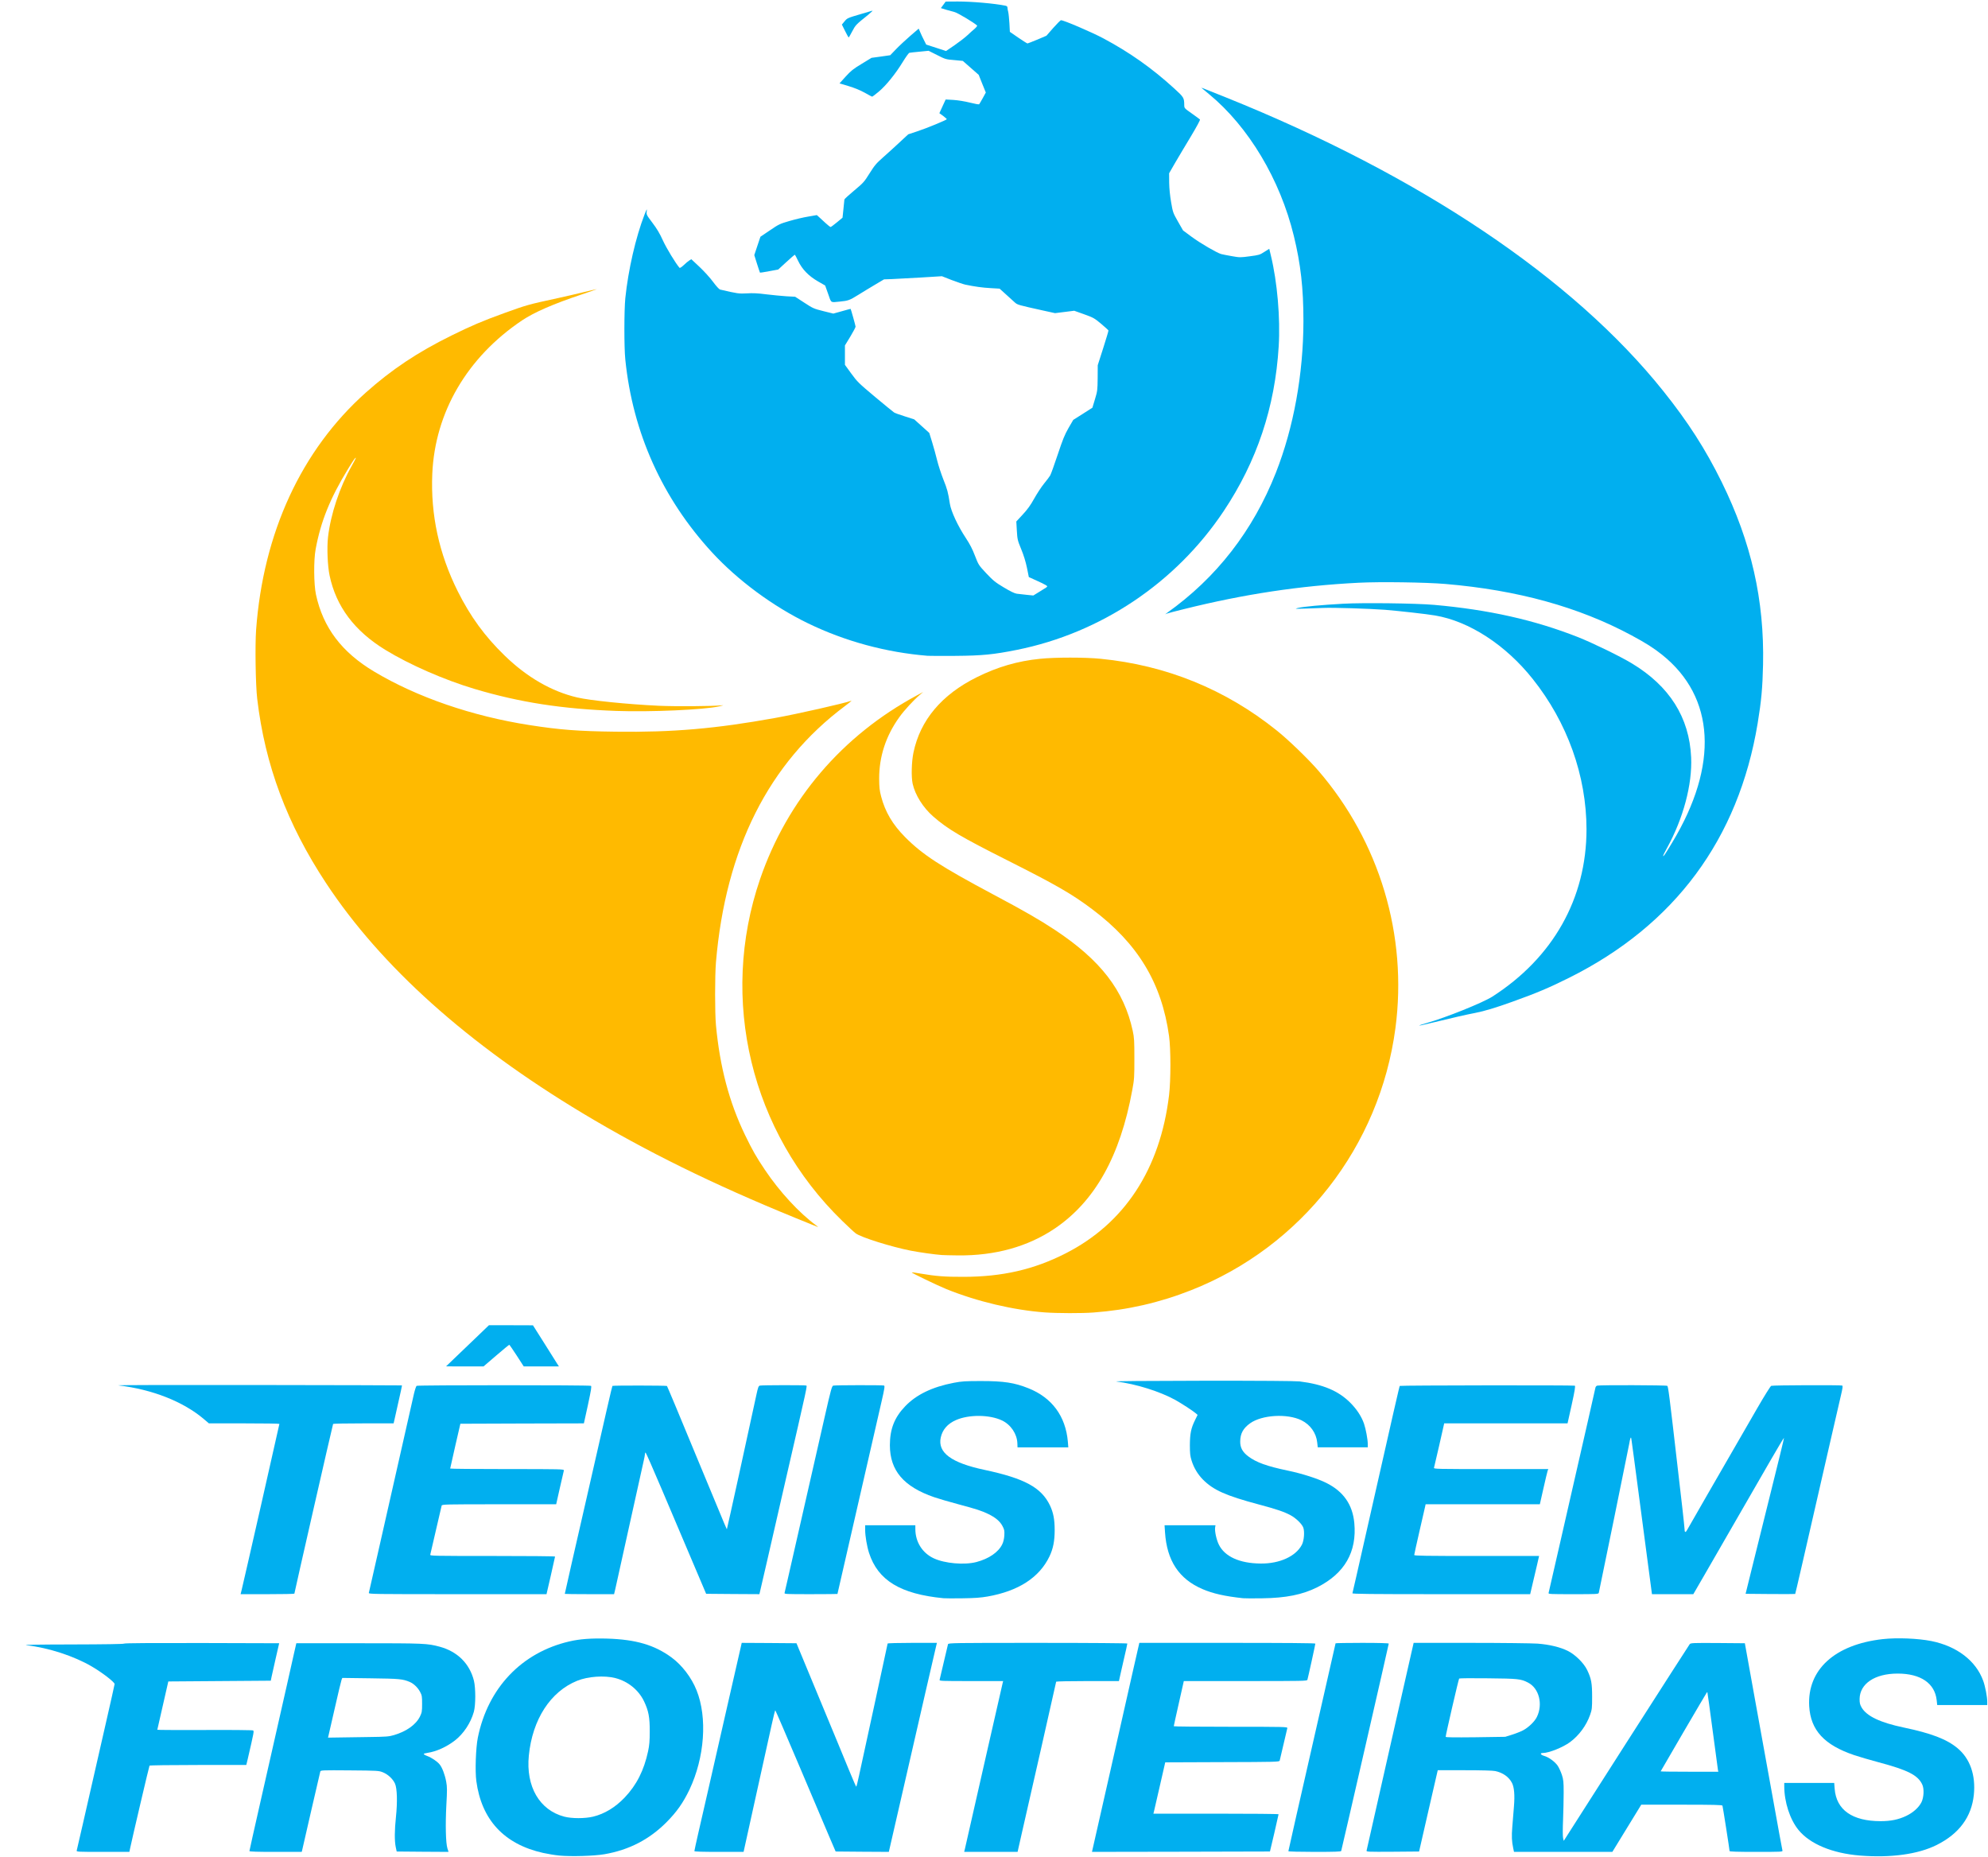
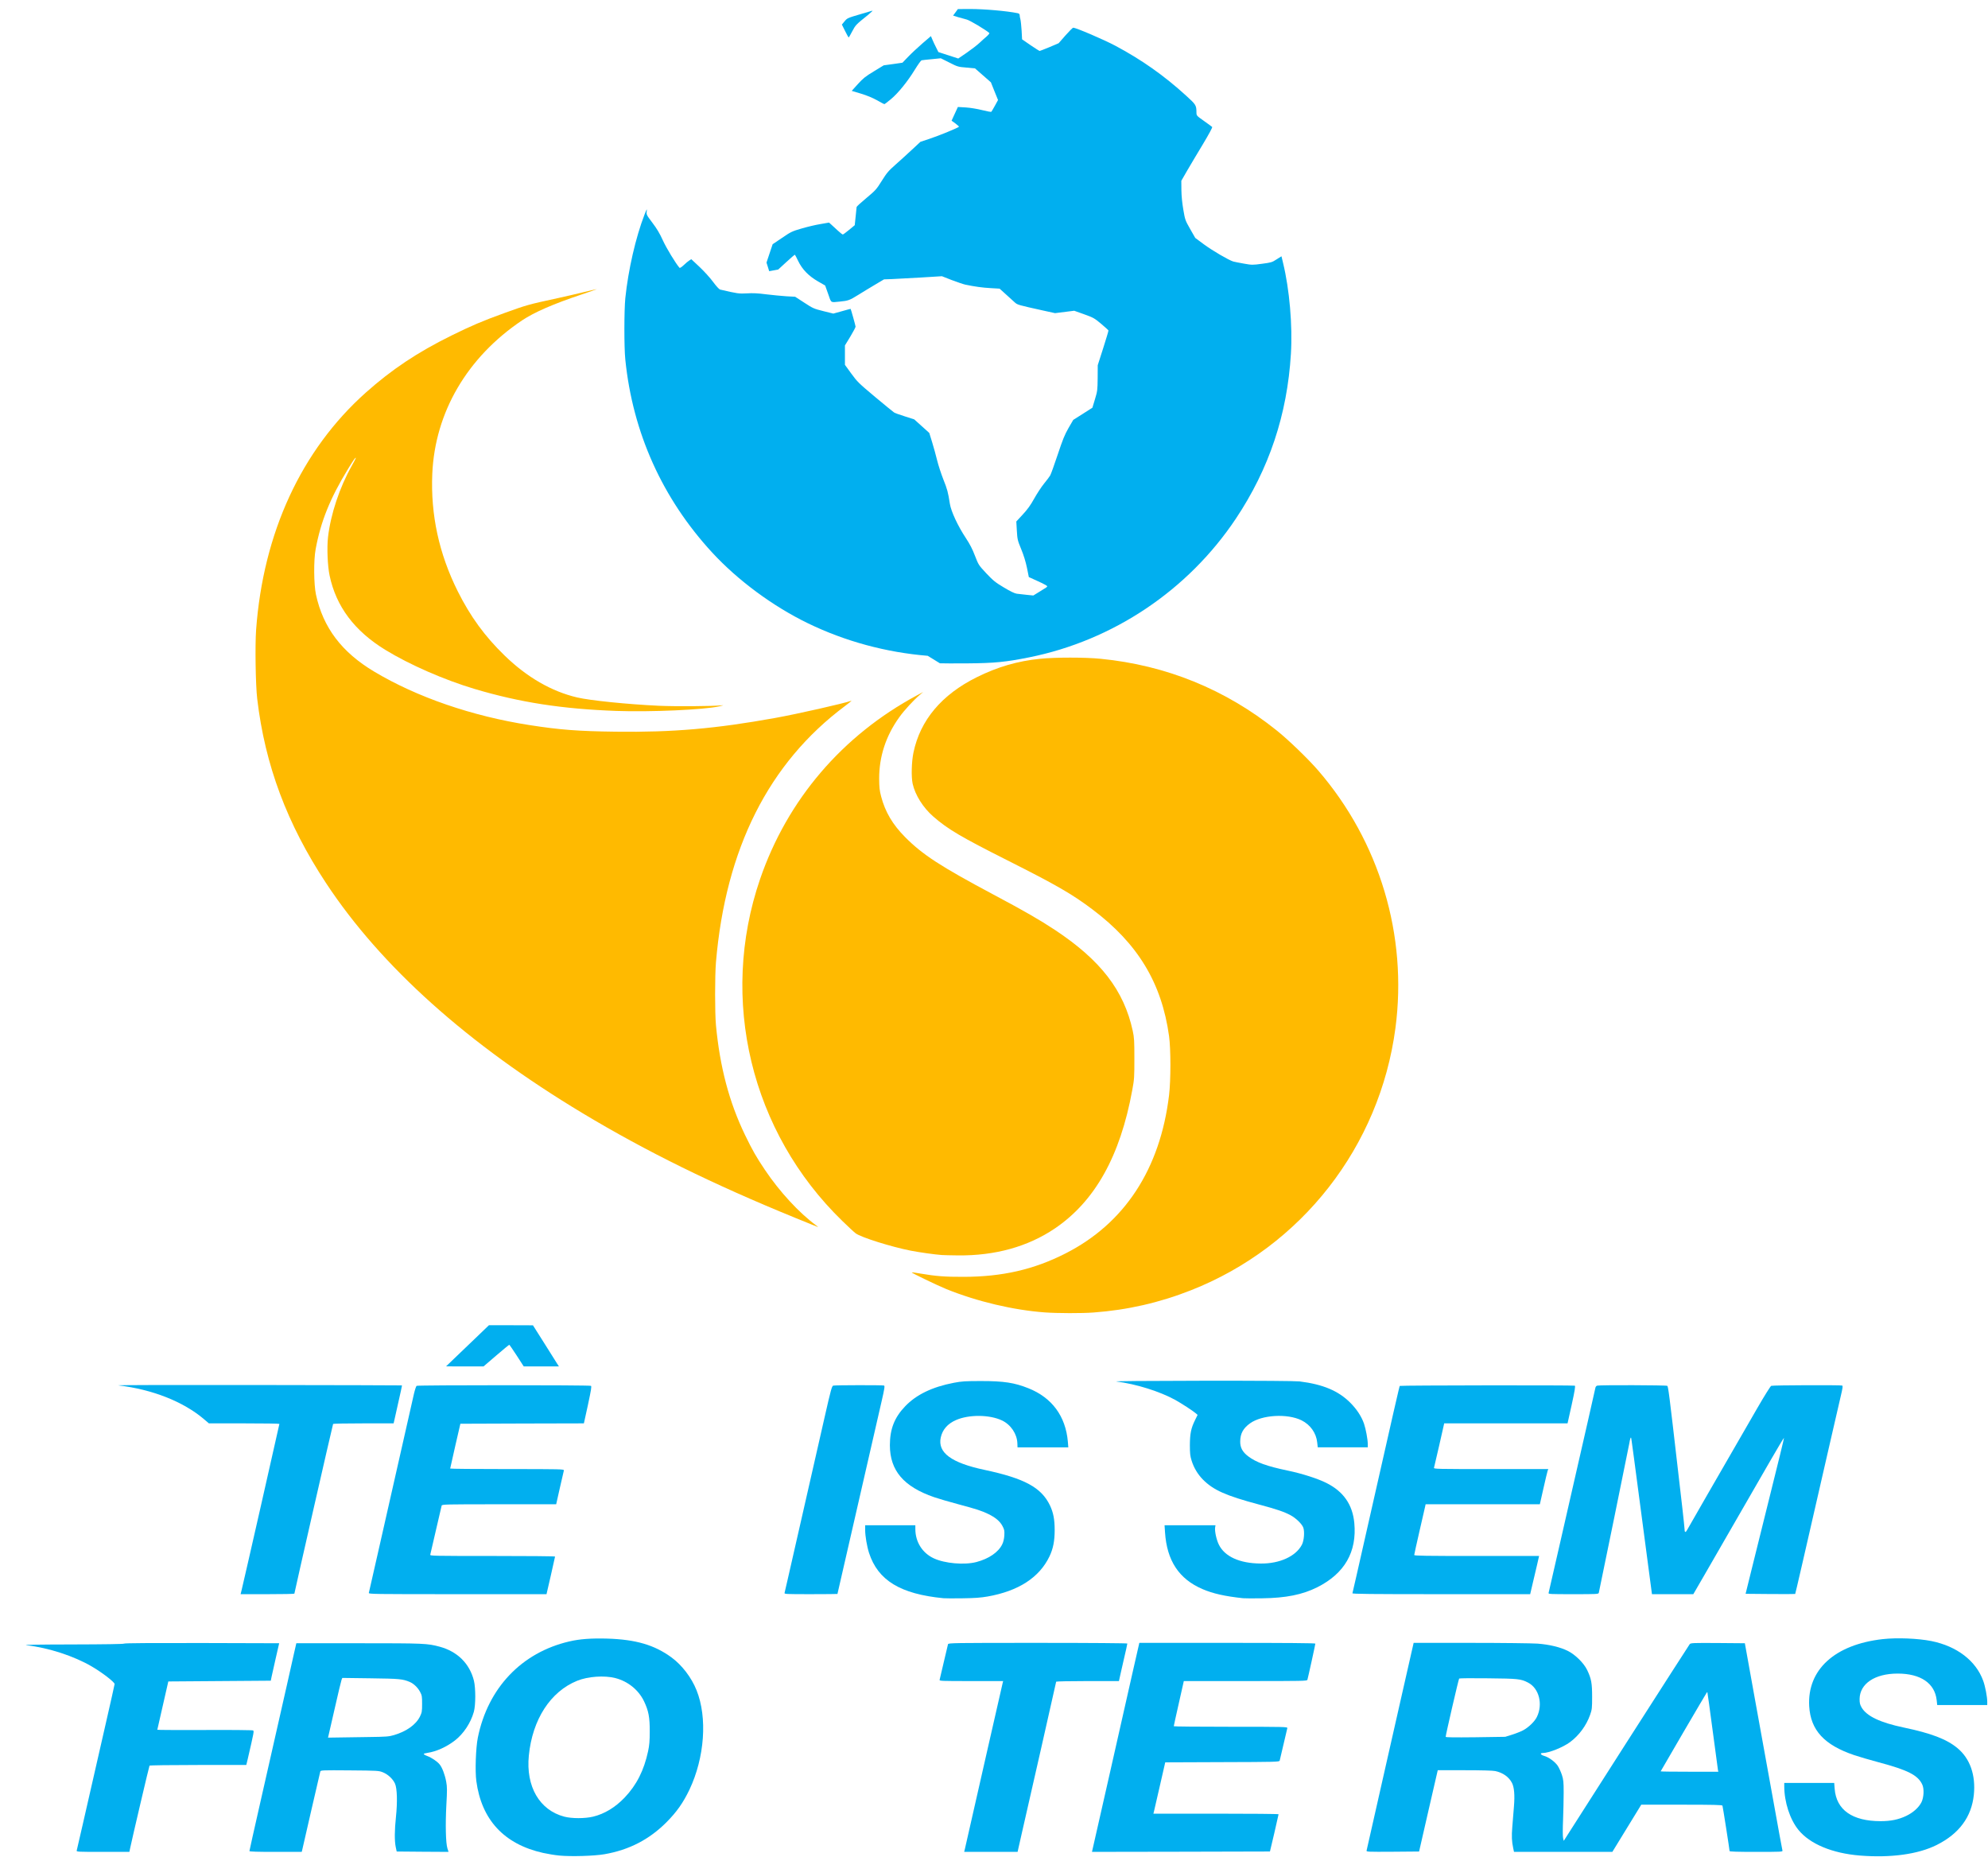
<svg xmlns="http://www.w3.org/2000/svg" version="1.0" width="2654px" height="2479px" viewBox="0 0 2654 2479" preserveAspectRatio="xMidYMid meet">
  <g fill="#01afef">
    <path d="M746.6 2476.9 c-5.5 -0.5 -15.2 -2.1 -21.5 -3.5 -52.1 -11.6 -82.3 -44.2 -89.2 -96 -1.8 -13.4 -0.7 -44.3 2 -57.8 13.4 -66.3 58.4 -113.7 122.1 -128.5 14 -3.3 29.5 -4.4 50.9 -3.8 38 1.2 62.8 8.5 85.4 25 14.1 10.3 26.8 26.9 33.6 43.9 14.7 36.6 10.8 90 -9.5 132.8 -8.5 17.7 -17 29.7 -30.8 43.6 -23 23 -49.8 36.8 -82.5 42.5 -13.6 2.4 -44.9 3.3 -60.5 1.8z m45.1 -51.9 c15.3 -3.7 29.6 -12.3 42.3 -25.6 15.8 -16.6 25.7 -36.1 31.2 -61.7 1.7 -7.9 2.2 -13.7 2.2 -26.2 0.1 -19.1 -1.5 -27.7 -7.6 -40.5 -7.3 -15.2 -21.5 -26.7 -38.3 -31 -14.8 -3.8 -36.6 -2.2 -51 3.6 -35.7 14.5 -59.7 51.6 -64.5 99.8 -4.1 41.4 14.2 72.9 47.4 81.6 10 2.6 27.4 2.6 38.3 0z" />
    <path d="M2483 2476.9 c-36.9 -3 -66.8 -15.4 -82.1 -34.3 -11.4 -14 -18.9 -37.3 -18.9 -58.3 l0 -4.3 33.4 0 33.3 0 0.6 7.8 c2.2 28.2 23.5 43.2 61.4 43.2 13.4 0 23.8 -2.1 34.1 -7 9.2 -4.4 16.6 -11 20.3 -18.1 3.3 -6.6 3.9 -18.3 1 -24.1 -5.9 -12.3 -19.2 -19 -58.1 -29.4 -11.3 -3 -25.9 -7.3 -32.5 -9.5 -40.2 -13.6 -58.3 -33.3 -60.2 -65.4 -2.7 -48.7 34.1 -82.3 98.2 -89.5 19.1 -2.1 46.9 -1 65 2.6 34.1 6.9 59.4 26.3 69.1 53 2.7 7.3 5.4 21.4 5.4 28 l0 4.4 -33.4 0 -33.4 0 -0.7 -6.5 c-2.5 -22.6 -21.4 -35.5 -52.1 -35.5 -30.5 0 -50.6 13.5 -50.8 34 0 5.5 0.5 7.4 2.7 11.3 6.8 11.6 24.8 20.1 56.2 26.7 36.7 7.7 57.2 15.5 71.6 27.4 16.9 13.9 24.7 36.1 22 62.5 -3.1 29.5 -19.6 51.9 -49.6 66.9 -24.8 12.4 -61.2 17.4 -102.5 14.1z" />
    <path d="M102.4 2470.3 c0.3 -1 4.2 -17.8 8.6 -37.3 11 -48 16.8 -73.5 30.4 -133.2 6.4 -27.9 11.6 -51.2 11.6 -51.8 0 -2.6 -16.3 -15.2 -30.5 -23.5 -23.7 -13.9 -57.7 -25 -87 -28.3 -5.4 -0.7 13.9 -1 60.5 -1.1 44.5 -0.1 69 -0.5 69.6 -1.1 0.7 -0.7 36 -0.9 104.1 -0.8 l103 0.3 -4.7 20.5 c-2.6 11.3 -5.1 22.5 -5.6 25 l-0.9 4.5 -68.4 0.5 -68.4 0.5 -7.3 32 c-4.1 17.6 -7.4 32.2 -7.4 32.5 0 0.3 28.5 0.4 63.2 0.3 34.8 -0.2 63.9 0.1 64.7 0.6 1.4 0.9 1 2.7 -7 37.4 l-2.1 8.7 -64.3 0 c-37.8 0 -64.6 0.4 -64.9 0.9 -0.6 0.9 -23.3 97.9 -25.8 109.9 l-1.1 5.2 -35.4 0 c-33.3 0 -35.4 -0.1 -34.9 -1.7z" />
    <path d="M333 2470.9 c0 -0.6 5.9 -27 13.1 -58.7 21.9 -96.9 30.7 -135.5 37.1 -163.7 3.3 -14.8 7.5 -33.3 9.2 -41 l3.2 -14 83.5 0 c87.6 0 91.3 0.2 107.8 4.6 23.8 6.4 40.1 22.6 45.8 45.4 2.4 10 2.4 32.6 -0.1 41.5 -4.1 14.8 -13.8 29.4 -25.3 38.3 -11.3 8.7 -24.9 14.8 -36.5 16.5 -2.9 0.4 -5.2 1.1 -5.1 1.6 0.1 0.5 2.3 1.8 4.9 2.7 5.9 2.3 13.1 7.2 16.3 11.1 3.5 4.3 7.1 13.9 8.8 23.2 1.3 6.9 1.3 11.4 0.2 31.1 -1.4 26.5 -0.8 50.7 1.4 57.8 l1.5 4.7 -34.6 -0.2 -34.6 -0.3 -1.3 -6 c-1.7 -8.3 -1.6 -22.5 0.3 -40.1 2.1 -20.1 1.6 -38.2 -1.3 -44.6 -2.9 -6.3 -9.3 -12.2 -16.1 -15 -5.5 -2.2 -6.9 -2.3 -44.4 -2.6 -36.6 -0.3 -38.7 -0.2 -39.2 1.5 -0.3 1 -5.7 24.5 -12.1 52.2 -6.4 27.8 -11.8 51.5 -12.1 52.8 l-0.6 2.3 -34.9 0 c-24.3 0 -34.9 -0.3 -34.9 -1.1z m158.5 -152.2 c24.4 -0.3 27.7 -0.6 34.5 -2.6 16.8 -5 29.4 -14 34.7 -24.9 2.5 -5.2 2.8 -6.7 2.8 -16.7 0 -10 -0.2 -11.5 -2.7 -16.1 -3 -5.7 -8.4 -10.9 -13.7 -13.2 -9.5 -4 -13.7 -4.4 -52.3 -4.9 l-37.8 -0.5 -1 2.4 c-0.5 1.2 -4.6 18.1 -8.9 37.3 -4.4 19.3 -8.2 36.1 -8.6 37.5 l-0.6 2.5 13.3 -0.2 c7.3 -0.2 25.5 -0.4 40.3 -0.6z" />
-     <path d="M927 2471 c0 -0.6 2.4 -11.7 5.4 -24.8 3 -13 8.9 -38.5 13 -56.7 4.1 -18.1 15.2 -66.7 24.6 -108 9.4 -41.2 17.8 -78 18.7 -81.8 l1.5 -6.7 36.6 0.2 36.5 0.3 31.1 75 c17.1 41.3 35 84.3 39.6 95.7 4.7 11.4 8.8 20.8 9.1 20.8 0.3 0 2 -6.6 3.7 -14.7 1.7 -8.2 11 -51 20.7 -95.2 9.6 -44.2 17.5 -80.8 17.5 -81.2 0 -0.5 14.8 -0.9 32.9 -0.9 l32.9 0 -1.4 5.8 c-0.8 3.1 -7 30 -13.8 59.7 -6.8 29.7 -20.6 89.9 -30.7 133.8 l-18.3 79.7 -35.5 -0.2 -35.5 -0.3 -8.6 -20 c-4.7 -11 -22.7 -53.4 -40 -94.3 -17.3 -40.8 -31.7 -74.2 -32 -74.2 -0.3 0 -2.5 8.7 -4.8 19.3 -2.3 10.5 -11.7 53.1 -20.9 94.5 l-16.6 75.2 -32.9 0 c-21.5 0 -32.8 -0.3 -32.8 -1z" />
    <path d="M1288.1 2468.3 c12.8 -56.8 50.1 -220.1 50.5 -221.9 l0.6 -2.4 -42.7 0 c-40.1 0 -42.6 -0.1 -42.1 -1.7 0.3 -1 2.8 -11.7 5.6 -23.8 2.8 -12.1 5.3 -22.8 5.6 -23.7 0.5 -1.7 7.1 -1.8 120 -1.8 72.1 0 119.4 0.4 119.4 0.9 0 0.8 -2.2 10.6 -5 22.6 -0.5 2.2 -2.1 9.3 -3.6 15.8 l-2.6 11.7 -41.9 0 c-23 0 -41.9 0.4 -41.9 0.8 0 0.4 -9 40.3 -20 88.7 -11 48.4 -22.6 99.4 -25.8 113.3 l-5.7 25.2 -35.6 0 -35.7 0 0.9 -3.7z" />
    <path d="M1458.3 2469.8 c0.3 -1.3 10.7 -47.1 23.1 -101.8 12.4 -54.7 26.1 -115.5 30.5 -135 4.5 -19.5 8.3 -36.5 8.6 -37.7 l0.5 -2.3 117.5 0 c78 0 117.5 0.3 117.5 1 0 1.1 -9.7 45.4 -10.6 48.3 -0.5 1.6 -5.3 1.7 -82.8 1.7 l-82.2 0 -6.7 29.8 c-3.7 16.3 -6.7 30 -6.7 30.5 0 0.4 34.2 0.7 76.1 0.7 71.9 0 76 0.1 75.5 1.8 -0.3 0.9 -2.6 10.7 -5.1 21.7 -2.5 11 -4.8 20.8 -5.1 21.7 -0.5 1.7 -5.3 1.8 -76.7 2 l-76.1 0.3 -7.2 31.5 c-4 17.3 -7.6 32.7 -7.9 34.3 l-0.7 2.7 83.6 0 c46 0 83.6 0.3 83.5 0.8 0 0.4 -2.6 11.7 -5.7 25.2 l-5.8 24.5 -118.8 0.3 -118.8 0.2 0.5 -2.2z" />
-     <path d="M1720 2471.1 c0 -0.8 12.3 -54.9 47.5 -209.3 8.5 -37.2 15.5 -67.9 15.5 -68.2 0 -0.3 16 -0.6 35.5 -0.6 22.9 0 35.5 0.4 35.5 1 0 1.2 -62.8 274.9 -63.5 276.8 -0.3 0.9 -8.4 1.2 -35.5 1.2 -19.2 0 -35 -0.4 -35 -0.9z" />
    <path d="M1824.4 2470.3 c0.3 -1 3.9 -17.1 8.1 -35.8 4.2 -18.7 11.6 -51.5 16.5 -73 4.9 -21.4 15.2 -67.1 23 -101.5 7.8 -34.4 14.4 -63.5 14.7 -64.7 l0.5 -2.3 76.2 0 c41.8 0 82 0.5 89.2 1 15.9 1.2 30.3 4.7 40.4 9.7 9.9 4.9 21.3 16.1 25.8 25.4 5.6 11.6 6.7 17.5 6.7 35.9 0 15.3 -0.2 17 -2.7 24.1 -5 14.3 -14.9 27.6 -26.8 36.4 -9.5 7 -28.3 14.5 -36.2 14.5 -4.4 0 -3.3 2.4 1.7 3.9 6.3 1.8 14.4 7.8 18.1 13.2 1.7 2.6 4.1 7.9 5.5 12 2.1 6.6 2.4 9.1 2.4 23.9 0 9.1 -0.4 25.5 -0.8 36.5 -0.5 11.2 -0.5 21.7 0 23.9 l0.9 3.9 83.3 -130.4 c45.9 -71.7 84.1 -131.2 84.9 -132.2 1.4 -1.6 4.2 -1.7 37.5 -1.5 l36.1 0.3 12.7 70.5 c7 38.8 18.2 100.7 24.9 137.5 6.6 36.9 12.3 67.8 12.6 68.8 0.5 1.6 -1.6 1.7 -35 1.7 -25.1 0 -35.6 -0.3 -35.6 -1.1 0 -1.8 -9 -59.3 -9.5 -60.6 -0.3 -1 -12.1 -1.3 -54.4 -1.3 l-54 0 -19.3 31.5 -19.3 31.5 -65.7 0 -65.6 0 -1 -4.7 c-2 -9.4 -2.3 -16 -1.3 -28.3 0.5 -6.9 1.5 -19.1 2.2 -27.3 1.3 -15.7 0.4 -25.8 -2.6 -31.8 -4.2 -8 -12.1 -13.6 -22.3 -15.8 -3.4 -0.7 -18.4 -1.1 -41.1 -1.1 l-35.7 0 -12.5 54.3 -12.4 54.2 -35.3 0.3 c-33.4 0.2 -35.3 0.1 -34.8 -1.5z m469.1 -107.5 c-0.2 -1.3 -3.4 -25 -7.1 -52.8 -3.7 -27.8 -6.8 -50.7 -7 -50.9 -0.2 -0.2 -0.5 -0.2 -0.7 0 -1.1 1.3 -61.7 105 -61.7 105.4 0 0.3 17.3 0.5 38.5 0.5 l38.5 0 -0.5 -2.2z m-275 -47.2 c4.9 -1.5 11.6 -4.2 14.9 -5.9 7.3 -3.9 15.5 -11.8 18.4 -17.9 8.3 -17.1 2.8 -38.3 -11.9 -45.8 -9.4 -4.9 -13.2 -5.3 -53.2 -5.7 -20.9 -0.3 -38.3 -0.1 -38.7 0.3 -0.8 0.8 -18 75.3 -18 77.8 0 0.8 10.9 0.9 39.7 0.6 l39.8 -0.6 9 -2.8z" />
    <path d="M1259.5 2133.4 c-57.5 -5.6 -87.4 -23.8 -99.3 -60.4 -2.8 -8.6 -5.2 -22.7 -5.2 -30.6 l0 -6.4 33.5 0 33.5 0 0 5 c0 17.2 9.3 32 24.5 39.1 14.7 6.9 40.9 9.2 57 5 16.7 -4.4 29.4 -13.1 34.5 -23.7 1.5 -3 2.5 -7.2 2.8 -11.8 0.3 -6.4 0.1 -7.7 -2.5 -12.6 -3.3 -6.3 -9.5 -11.5 -19.1 -16.1 -9 -4.3 -15 -6.3 -39.7 -12.9 -12.1 -3.2 -26.7 -7.5 -32.5 -9.5 -40.6 -14 -58.9 -35.5 -59 -69.2 0 -21.6 6 -37.1 20.4 -52.1 14.9 -15.6 36.3 -25.9 65.1 -31.4 10.5 -2 15.2 -2.3 36.5 -2.3 30.3 0 44.3 2.2 62.9 9.6 31.4 12.5 49.7 37.2 52.7 71.2 l0.6 7.7 -33.9 0 -33.9 0 -0.2 -5.5 c-0.5 -12.6 -8.8 -24.8 -20.5 -30.4 -16.6 -7.9 -44.3 -8.1 -61.5 -0.5 -11.2 4.9 -18 12.8 -20.3 23.3 -4.3 20.2 14.1 33.8 58.6 43.2 53.4 11.4 75.7 23.5 87.2 47.4 4.5 9.5 6.3 18.7 6.3 32.8 0 14.7 -2 24.8 -6.9 35.2 -13.5 28.2 -41.3 46.3 -82.6 53.6 -9.2 1.6 -17.1 2.2 -33.5 2.4 -11.8 0.2 -23.3 0.1 -25.5 -0.1z" />
    <path d="M1659.5 2133.4 c-24.3 -2.6 -40.3 -6.2 -54.2 -12.2 -31.4 -13.5 -47.5 -37.9 -50 -75.8 l-0.6 -9.4 34 0 34 0 -0.5 3 c-0.7 4.9 1.7 16.1 4.9 22.7 7.8 16.1 27.8 25.2 55.9 25.4 25.4 0.3 47.1 -9.7 55.1 -25.2 2.8 -5.5 3.7 -16.9 1.9 -22.5 -1.7 -5 -9.9 -13 -17.5 -17 -8.6 -4.5 -18.2 -7.8 -41.5 -14 -44.8 -12 -61.1 -19.3 -75.2 -33.5 -6.9 -7.1 -12 -15.6 -15 -25.2 -1.9 -6 -2.3 -9.4 -2.3 -20.7 0.1 -15.4 1.5 -22.4 6.9 -33.4 l3.4 -6.9 -2.1 -1.9 c-4.3 -3.7 -19.8 -13.7 -27.9 -18.2 -20.9 -11.4 -52 -21.1 -78.4 -24.5 -4.3 -0.5 38.9 -0.9 114.6 -1 79.6 -0.1 124.5 0.3 130 0.9 31.2 3.9 51.7 12.5 67.6 28.4 8.7 8.7 15.1 18.5 18.4 28.1 2.4 7.1 5 21 5 27.1 l0 4.4 -33.4 0 -33.4 0 -0.7 -6.4 c-1.3 -12.8 -9.2 -23.8 -21 -29.7 -19 -9.3 -52.8 -7.3 -68.6 4 -9.2 6.6 -13.1 13.6 -13.2 24.2 -0.1 8.2 3 14.1 10.7 19.9 10.7 8.1 24.9 13.2 52.6 19 19.3 4 40.1 10.7 51.7 16.5 22.8 11.4 34.9 28.8 37.3 53.2 3.7 38.9 -12.9 67.7 -49.5 86.1 -19.8 9.9 -41.8 14.3 -73.5 14.7 -11.8 0.2 -23.3 0.1 -25.5 -0.1z" />
    <path d="M322.5 2122.8 c1.8 -6.8 50.5 -221.2 50.5 -222.1 0 -0.4 -21.2 -0.7 -47 -0.7 l-47.1 0 -6.6 -5.6 c-27.6 -23.5 -69.1 -39.8 -114.3 -45.1 -3.6 -0.5 80.1 -0.7 185.9 -0.5 105.9 0.1 192.6 0.4 192.7 0.5 0.2 0.2 -1.3 7.4 -8.8 40.5 l-2.3 10.2 -40.2 0 c-22.1 0 -40.4 0.3 -40.6 0.8 -0.5 0.7 -51.7 225.2 -51.7 226.5 0 0.4 -16.2 0.7 -35.9 0.7 l-35.9 0 1.3 -5.2z" />
    <path d="M492.4 2126.3 c0.3 -1 6.8 -29.7 14.5 -63.8 12.4 -54.8 39.1 -172.9 45.6 -201.4 1.3 -5.7 3 -10.8 3.7 -11.2 1.7 -1.1 230.9 -1.1 232.7 0 1.1 0.7 0.3 5.3 -4 25.5 l-5.4 24.6 -82.4 0.2 -82.5 0.3 -6.8 29.5 c-3.7 16.2 -6.7 29.8 -6.8 30.3 0 0.4 34.3 0.7 76.1 0.7 72 0 76.1 0.1 75.7 1.8 -0.3 0.9 -2.7 11.5 -5.4 23.4 l-4.9 21.8 -76.2 0 c-71.7 0 -76.2 0.1 -76.7 1.8 -0.3 0.9 -3.7 15.7 -7.6 32.7 -3.9 17.1 -7.3 31.8 -7.6 32.8 -0.5 1.6 3.9 1.7 83 1.7 46 0 83.6 0.3 83.6 0.8 0 0.4 -2.6 11.8 -5.7 25.5 l-5.7 24.7 -118.9 0 c-112.7 0 -118.8 -0.1 -118.3 -1.7z" />
-     <path d="M754 2127.6 c0 -0.3 4.2 -19.1 9.4 -41.8 5.2 -22.7 13.5 -59.1 18.5 -80.8 28.2 -123.9 35.2 -154.5 35.7 -155 0.8 -0.7 72.1 -0.6 72.8 0.1 0.4 0.3 18 42.4 39.1 93.5 44.4 107 40.5 97.8 41 97.2 0.3 -0.3 29.5 -133.1 39.2 -178.5 2.2 -10.3 2.9 -12.2 4.7 -12.7 2.7 -0.7 60 -0.8 61.8 -0.1 1.6 0.6 2.7 -4.4 -28.7 132 -8.6 37.4 -19.2 83.8 -23.6 103 -4.4 19.3 -8.5 36.9 -9.1 39.3 l-1 4.2 -35.6 -0.2 -35.5 -0.3 -18.9 -44.5 c-10.4 -24.5 -28.4 -66.9 -40 -94.2 -11.6 -27.4 -21.5 -49.8 -21.9 -49.8 -0.5 0 -0.9 0.9 -0.9 2 0 1.2 -0.7 4.9 -1.5 8.3 -0.8 3.4 -9.4 42 -19 85.7 -9.6 43.7 -18.2 82.5 -19.1 86.3 l-1.6 6.7 -32.9 0 c-18.1 0 -32.9 -0.2 -32.9 -0.4z" />
    <path d="M1047.4 2126.3 c0.3 -1 2.1 -8.8 4 -17.3 1.9 -8.5 11.8 -52.2 22.1 -97 10.2 -44.8 22.7 -99.6 27.7 -121.7 8.1 -35.7 9.4 -40.2 11.2 -40.7 2.7 -0.7 66 -0.8 67.8 -0.1 1.2 0.5 0.6 4.4 -3.3 21.3 -31.6 137.6 -58.9 256.5 -58.9 256.9 0 0.1 -16 0.3 -35.6 0.3 -33.4 0 -35.5 -0.1 -35 -1.7z" />
    <path d="M1805.5 2126.8 c0.3 -0.7 8.1 -35.3 17.5 -76.8 38.8 -171.7 45.2 -199.5 45.7 -200 0.8 -0.8 232.3 -1.1 233.7 -0.3 0.9 0.6 0 6.5 -4.2 25.6 l-5.5 24.7 -82.3 0 -82.4 0 -0.5 2.3 c-0.3 1.2 -3.2 14.1 -6.5 28.7 -3.3 14.6 -6.3 27.3 -6.6 28.3 -0.5 1.6 3.6 1.7 76 1.7 l76.6 0 -0.9 2.3 c-0.4 1.2 -3 11.8 -5.6 23.5 l-4.8 21.2 -76.3 0 -76.2 0 -0.7 3.3 c-0.4 1.7 -3.8 16.7 -7.6 33.1 -3.8 16.5 -6.9 30.6 -6.9 31.3 0 1.1 15.4 1.3 83.4 1.3 l83.3 0 -2.7 11.8 c-1.5 6.4 -4.2 17.9 -6 25.5 l-3.2 13.7 -118.9 0 c-94.6 0 -118.7 -0.3 -118.4 -1.2z" />
    <path d="M2067.4 2126.3 c0.3 -1 7.1 -30.6 15.1 -65.8 8.1 -35.2 17.5 -76.6 21 -92 3.5 -15.4 10.7 -46.9 16 -70 5.3 -23.1 9.9 -43.4 10.2 -45.2 0.3 -2.1 1.2 -3.3 2.7 -3.7 3.4 -0.9 92 -0.7 93.4 0.3 1.3 0.8 2.6 10.6 14.2 111.6 1.6 14.3 4.3 37.7 6 51.9 1.6 14.3 3 27.2 3 28.8 0 3.7 1.6 3.6 3.6 -0.4 1.5 -2.9 39.1 -68.1 93.5 -162.3 9.3 -16.1 17.5 -29.2 18.5 -29.6 2.2 -0.9 92.5 -1.2 94.7 -0.4 1.1 0.5 0.8 2.9 -1.9 14.3 -1.7 7.5 -8.4 36.4 -14.8 64.2 -35 153 -45.7 199.5 -46 199.7 -0.2 0.2 -15.1 0.2 -33.2 0.1 l-33 -0.3 7.4 -30 c4.1 -16.5 15.7 -63.3 25.8 -103.9 10.2 -40.6 18.3 -74.1 18.1 -74.3 -0.3 -0.2 -8.7 13.9 -18.8 31.4 -21.3 37 -66.7 115.7 -87.7 152.1 l-14.6 25.2 -27.6 0 -27.6 0 -3.8 -28.7 c-22.5 -170.7 -23.7 -179.7 -24.1 -180.2 -0.6 -0.6 -1.3 1.5 -2.4 7.9 -1.4 7.9 -40.1 197.1 -40.7 199.3 -0.5 1.6 -3 1.7 -34 1.7 -31.5 0 -33.5 -0.1 -33 -1.7z" />
    <path d="M606 1813.8 c5.8 -5.5 18.7 -17.9 28.6 -27.4 l18.1 -17.4 29.4 0 29.4 0.1 15.3 24.2 c8.3 13.3 16.1 25.7 17.3 27.5 l2.1 3.2 -23.5 0 -23.5 0 -9.3 -14.4 c-5.2 -8 -9.7 -14.5 -10 -14.5 -0.3 -0.1 -8.2 6.4 -17.5 14.4 l-16.9 14.5 -25 0 -25 -0.1 10.5 -10.1z" />
-     <path d="M1895.1 1368.6 c0.2 -0.2 4.7 -1.6 9.9 -3.1 25.3 -7.2 74.5 -27 87.2 -35.1 81.2 -52 125.8 -131.3 125.8 -223.4 -0.1 -71.5 -25.5 -142.6 -71.9 -200.8 -36.1 -45.4 -84.7 -76.9 -130.1 -84.6 -11.6 -2 -48.6 -6.1 -67 -7.6 -22.1 -1.6 -68.5 -3.1 -83 -2.5 -39.2 1.5 -39.1 1.5 -33 0 6.5 -1.7 31.4 -4 60 -5.6 27 -1.5 97.3 -0.6 121.5 1.5 73.2 6.5 134 20.2 192 43 19.7 7.8 56.1 25.5 72 35.1 50.4 30.4 76.8 72.2 79.2 125.5 1.6 36.3 -10.5 81.6 -32.4 121.3 -3 5.4 -5.3 10.1 -5 10.3 0.7 0.7 2 -1.2 12.2 -18.1 62.2 -103.1 57.2 -193.9 -13.6 -250.5 -11.1 -8.9 -21.8 -15.7 -40.8 -25.9 -70.6 -37.9 -151.9 -60.4 -248.6 -68.6 -26.1 -2.2 -87.3 -3.1 -116 -1.6 -78.5 4 -152.5 15.2 -232.6 35.1 -11.2 2.7 -21.5 5.5 -22.9 6 l-2.5 1 2.4 -1.8 c66.1 -47 114.9 -109.8 145.4 -187.2 23.7 -60.1 36.7 -131.7 36.8 -202.5 0 -43.5 -3.6 -75.9 -12.8 -113.5 -18.3 -75.4 -60.4 -145.8 -113.3 -189.4 -5.2 -4.3 -9.7 -8.1 -10 -8.3 -0.6 -0.6 3.1 0.9 32.8 12.8 258.9 104.2 463.3 241.3 583.7 391.9 33.3 41.6 56.5 77.9 78 121.5 39.5 80.3 57 157.5 55.2 243.5 -0.7 31.4 -2.3 48.7 -7.2 78.5 -25.6 154.5 -110.7 269.3 -251.5 339.6 -26.8 13.4 -43.4 20.4 -76 32.1 -22.5 8.1 -37.6 12.6 -49.5 14.9 -11.6 2.2 -29.5 6.3 -55 12.5 -17.4 4.2 -20.3 4.8 -19.4 4z" />
-     <path d="M1238.5 875.4 c-55.5 -4.5 -110.2 -19.3 -159.9 -43.4 -46.8 -22.7 -93.6 -57.3 -127.9 -94.5 -66.5 -72.2 -106 -159.9 -115.9 -257.5 -1.7 -16.2 -1.6 -65.9 0 -82 3.9 -37.7 13.8 -80.9 25.6 -111.5 3.1 -7.8 3.5 -8.4 3 -4.5 -0.6 4.4 -0.4 4.8 7.6 15.4 6 7.9 9.8 14.3 14 23.6 4.6 10.1 17.2 30.9 22.2 36.5 0.5 0.5 2.7 -0.9 5.6 -3.6 2.6 -2.5 5.9 -5.3 7.4 -6.2 l2.7 -1.7 11 10.3 c6.1 5.8 14.1 14.5 18.1 20 4.2 5.7 8.1 9.9 9.3 10.2 23 5.4 25.2 5.7 35.8 5.1 7.8 -0.5 14.6 -0.2 26 1.3 8.5 1 20.6 2.2 26.9 2.6 l11.5 0.6 12.2 7.9 c11.6 7.6 12.7 8.1 25.5 11.3 l13.3 3.3 11.5 -3.2 c6.3 -1.8 11.5 -3.2 11.6 -3.1 0.5 0.7 6.6 22.5 6.6 23.7 0.1 0.8 -3.1 6.8 -7 13.3 l-7.2 11.8 0 13 0 12.9 8.5 11.7 c8 11 9.9 12.8 31.7 31.1 12.8 10.7 24.2 20 25.3 20.7 1.1 0.8 7.6 3.2 14.5 5.3 l12.5 4 10 9 10.1 9.1 3.8 12.3 c2.1 6.8 5.1 17.7 6.7 24.3 1.6 6.6 5.4 18.1 8.3 25.5 5.3 13.3 6.2 16.6 8.7 32.5 1.6 10.2 10.7 29.7 21.3 45.7 5.4 8.2 8.8 14.7 12.2 23.7 4.8 12.3 4.8 12.3 15.2 23.5 9.3 9.8 12 12 23.4 18.8 8.6 5.2 14.3 7.9 17.1 8.3 2.3 0.3 8.3 1 13.2 1.5 l9 0.9 7 -4.3 c11.3 -6.9 11.5 -7 11.5 -8.1 0 -0.6 -5.5 -3.6 -12.2 -6.6 l-12.3 -5.6 -2.5 -12.4 c-1.7 -8.1 -4.3 -16.7 -7.7 -24.9 -4.9 -11.9 -5.1 -13.1 -5.8 -24.7 l-0.7 -12.2 8.6 -9.3 c6.5 -7 10.3 -12.3 15.3 -21.3 3.7 -6.6 9.5 -15.5 13 -19.8 3.5 -4.2 7.2 -9.2 8.3 -11 1 -1.7 5.5 -14.2 10 -27.7 6.7 -20.1 9.2 -26.4 14.4 -35.5 l6.4 -11 12.8 -8.1 12.8 -8.2 3.4 -11.3 c3.3 -10.9 3.4 -12.1 3.6 -28.4 l0.1 -17 7.3 -22.8 c4 -12.5 7.2 -23.2 7 -23.6 -0.2 -0.5 -4.6 -4.5 -9.8 -8.9 -9 -7.5 -10.2 -8.2 -22.7 -12.7 l-13.2 -4.7 -12.8 1.6 -12.8 1.6 -15.5 -3.4 c-33.9 -7.5 -34.7 -7.7 -38.2 -10.9 -1.8 -1.7 -7.1 -6.5 -11.8 -10.7 l-8.5 -7.7 -12 -0.7 c-11 -0.6 -21.1 -2 -34 -4.7 -2.7 -0.6 -10.8 -3.4 -18 -6.1 l-13 -5.1 -27.5 1.7 c-15.1 0.9 -32.5 1.8 -38.6 2.1 l-11.2 0.4 -11.3 6.7 c-6.3 3.7 -16.6 10 -22.9 13.9 -11.7 7.3 -13.6 8 -25 9.1 -12.6 1.2 -11 2.3 -15.4 -10.3 l-4 -11.2 -9.6 -5.5 c-12.6 -7.3 -21 -16 -26.5 -27.4 -2.1 -4.5 -4.1 -8.2 -4.5 -8.2 -0.3 0 -5.4 4.5 -11.3 9.9 l-10.8 9.9 -12 2.2 c-6.6 1.3 -12.1 2.1 -12.3 1.9 -0.2 -0.2 -2 -5.6 -4 -11.9 l-3.6 -11.5 4.1 -12.3 4.1 -12.2 12.6 -8.5 c11.8 -8.1 13.4 -8.8 26.1 -12.5 7.5 -2.2 18.8 -4.9 25.1 -5.9 l11.5 -2 3 2.7 c1.7 1.5 5.6 5.1 8.7 8 3.1 2.9 6.1 5.2 6.7 5.2 0.5 0 4.3 -2.8 8.4 -6.2 l7.5 -6.2 1.2 -11.5 c0.6 -6.4 1.2 -12.2 1.3 -12.8 0.1 -0.7 6 -6.1 13.1 -12 12.3 -10.3 13.3 -11.4 20.5 -22.9 6.7 -10.7 8.9 -13.3 18.2 -21.5 5.9 -5.2 15.8 -14.2 22 -20 l11.4 -10.6 11.5 -3.8 c12.4 -4 40 -15.4 40 -16.4 0 -0.4 -2.2 -2.3 -4.9 -4.4 l-5 -3.6 4.2 -9.2 4.2 -9.1 10.5 0.6 c6.2 0.4 15.2 1.9 22 3.6 6.3 1.6 11.8 2.6 12.2 2.2 0.4 -0.4 2.5 -4.1 4.8 -8.2 l4.1 -7.5 -4.8 -11.8 -4.7 -11.8 -10.6 -9.3 -10.6 -9.3 -11.5 -1.1 c-11.1 -0.9 -11.8 -1.1 -22.8 -6.7 l-11.4 -5.7 -12.1 1.2 c-6.7 0.6 -12.8 1.3 -13.6 1.5 -0.9 0.3 -4.9 5.9 -8.9 12.4 -9.7 15.9 -22.3 31.4 -32 39.5 -4.3 3.6 -8.3 6.6 -8.7 6.6 -0.5 0 -4.9 -2.3 -9.9 -5.2 -6 -3.3 -13.2 -6.3 -21.4 -8.8 l-12.3 -3.7 8.2 -9.1 c7 -7.7 10.1 -10.2 21.4 -17 l13.1 -8 12.5 -1.7 12.5 -1.8 7.6 -7.9 c4.2 -4.4 12.8 -12.4 19 -17.8 l11.4 -9.8 2 4.7 c1 2.5 3.3 7.3 5 10.6 l3 6 13.3 4.3 13.2 4.3 11.3 -7.7 c6.1 -4.2 13.9 -10.2 17.2 -13.3 3.3 -3.1 7.7 -7.1 9.9 -8.9 2.1 -1.9 3.5 -3.7 3 -4.2 -4.2 -3.9 -26 -16.9 -30 -17.9 -2.7 -0.7 -7.9 -2.1 -11.6 -3.2 l-6.7 -2.1 3.2 -4.3 3.2 -4.4 16.1 -0.1 c19 0 49 2.6 63.7 5.6 1.9 0.4 2.7 1.2 2.7 2.6 0 1.1 0.4 3.7 1 5.7 0.5 2 1.2 8.8 1.6 15.1 l0.6 11.5 11.3 7.8 c6.2 4.2 11.7 7.7 12.2 7.7 0.4 0 6.3 -2.3 13.1 -5.1 l12.2 -5.2 9.1 -10.4 c5 -5.6 9.6 -10.3 10.4 -10.3 3.8 0 40.9 15.9 56.5 24.2 35.2 18.8 64.9 39.8 94.1 66.4 13.5 12.3 13.8 12.8 13.9 22.9 0.1 3.9 0.3 4.1 10.1 11 5.5 3.9 10.4 7.5 10.9 8 0.5 0.6 -4.5 9.8 -12.1 22.5 -7.2 11.8 -16.6 27.8 -21.1 35.4 l-8 13.9 0.1 12.6 c0.1 8 1.1 17.5 2.6 26.2 2.3 13.4 2.5 14 9.1 25.6 l6.8 11.9 11.6 8.6 c11.7 8.6 33.2 21.1 39.2 22.9 1.7 0.5 8.1 1.7 14.2 2.8 10.7 1.9 11.5 1.9 24.1 0.2 12.2 -1.6 13.4 -1.9 19.5 -5.9 l6.5 -4.1 2.2 9.2 c8.5 35 12.7 83.2 10.4 121 -4.9 81.2 -29.1 153.6 -73.6 220.2 -63.8 95.5 -163.8 162.5 -276 185 -31.5 6.3 -46.3 7.7 -82 8 -17.6 0.1 -34.2 0.1 -37 -0.1z" />
+     <path d="M1238.5 875.4 c-55.5 -4.5 -110.2 -19.3 -159.9 -43.4 -46.8 -22.7 -93.6 -57.3 -127.9 -94.5 -66.5 -72.2 -106 -159.9 -115.9 -257.5 -1.7 -16.2 -1.6 -65.9 0 -82 3.9 -37.7 13.8 -80.9 25.6 -111.5 3.1 -7.8 3.5 -8.4 3 -4.5 -0.6 4.4 -0.4 4.8 7.6 15.4 6 7.9 9.8 14.3 14 23.6 4.6 10.1 17.2 30.9 22.2 36.5 0.5 0.5 2.7 -0.9 5.6 -3.6 2.6 -2.5 5.9 -5.3 7.4 -6.2 l2.7 -1.7 11 10.3 c6.1 5.8 14.1 14.5 18.1 20 4.2 5.7 8.1 9.9 9.3 10.2 23 5.4 25.2 5.7 35.8 5.1 7.8 -0.5 14.6 -0.2 26 1.3 8.5 1 20.6 2.2 26.9 2.6 l11.5 0.6 12.2 7.9 c11.6 7.6 12.7 8.1 25.5 11.3 l13.3 3.3 11.5 -3.2 c6.3 -1.8 11.5 -3.2 11.6 -3.1 0.5 0.7 6.6 22.5 6.6 23.7 0.1 0.8 -3.1 6.8 -7 13.3 l-7.2 11.8 0 13 0 12.9 8.5 11.7 c8 11 9.9 12.8 31.7 31.1 12.8 10.7 24.2 20 25.3 20.7 1.1 0.8 7.6 3.2 14.5 5.3 l12.5 4 10 9 10.1 9.1 3.8 12.3 c2.1 6.8 5.1 17.7 6.7 24.3 1.6 6.6 5.4 18.1 8.3 25.5 5.3 13.3 6.2 16.6 8.7 32.5 1.6 10.2 10.7 29.7 21.3 45.7 5.4 8.2 8.8 14.7 12.2 23.7 4.8 12.3 4.8 12.3 15.2 23.5 9.3 9.8 12 12 23.4 18.8 8.6 5.2 14.3 7.9 17.1 8.3 2.3 0.3 8.3 1 13.2 1.5 l9 0.9 7 -4.3 c11.3 -6.9 11.5 -7 11.5 -8.1 0 -0.6 -5.5 -3.6 -12.2 -6.6 l-12.3 -5.6 -2.5 -12.4 c-1.7 -8.1 -4.3 -16.7 -7.7 -24.9 -4.9 -11.9 -5.1 -13.1 -5.8 -24.7 l-0.7 -12.2 8.6 -9.3 c6.5 -7 10.3 -12.3 15.3 -21.3 3.7 -6.6 9.5 -15.5 13 -19.8 3.5 -4.2 7.2 -9.2 8.3 -11 1 -1.7 5.5 -14.2 10 -27.7 6.7 -20.1 9.2 -26.4 14.4 -35.5 l6.4 -11 12.8 -8.1 12.8 -8.2 3.4 -11.3 c3.3 -10.9 3.4 -12.1 3.6 -28.4 l0.1 -17 7.3 -22.8 c4 -12.5 7.2 -23.2 7 -23.6 -0.2 -0.5 -4.6 -4.5 -9.8 -8.9 -9 -7.5 -10.2 -8.2 -22.7 -12.7 l-13.2 -4.7 -12.8 1.6 -12.8 1.6 -15.5 -3.4 c-33.9 -7.5 -34.7 -7.7 -38.2 -10.9 -1.8 -1.7 -7.1 -6.5 -11.8 -10.7 l-8.5 -7.7 -12 -0.7 c-11 -0.6 -21.1 -2 -34 -4.7 -2.7 -0.6 -10.8 -3.4 -18 -6.1 l-13 -5.1 -27.5 1.7 c-15.1 0.9 -32.5 1.8 -38.6 2.1 l-11.2 0.4 -11.3 6.7 c-6.3 3.7 -16.6 10 -22.9 13.9 -11.7 7.3 -13.6 8 -25 9.1 -12.6 1.2 -11 2.3 -15.4 -10.3 l-4 -11.2 -9.6 -5.5 c-12.6 -7.3 -21 -16 -26.5 -27.4 -2.1 -4.5 -4.1 -8.2 -4.5 -8.2 -0.3 0 -5.4 4.5 -11.3 9.9 l-10.8 9.9 -12 2.2 l-3.6 -11.5 4.1 -12.3 4.1 -12.2 12.6 -8.5 c11.8 -8.1 13.4 -8.8 26.1 -12.5 7.5 -2.2 18.8 -4.9 25.1 -5.9 l11.5 -2 3 2.7 c1.7 1.5 5.6 5.1 8.7 8 3.1 2.9 6.1 5.2 6.7 5.2 0.5 0 4.3 -2.8 8.4 -6.2 l7.5 -6.2 1.2 -11.5 c0.6 -6.4 1.2 -12.2 1.3 -12.8 0.1 -0.7 6 -6.1 13.1 -12 12.3 -10.3 13.3 -11.4 20.5 -22.9 6.7 -10.7 8.9 -13.3 18.2 -21.5 5.9 -5.2 15.8 -14.2 22 -20 l11.4 -10.6 11.5 -3.8 c12.4 -4 40 -15.4 40 -16.4 0 -0.4 -2.2 -2.3 -4.9 -4.4 l-5 -3.6 4.2 -9.2 4.2 -9.1 10.5 0.6 c6.2 0.4 15.2 1.9 22 3.6 6.3 1.6 11.8 2.6 12.2 2.2 0.4 -0.4 2.5 -4.1 4.8 -8.2 l4.1 -7.5 -4.8 -11.8 -4.7 -11.8 -10.6 -9.3 -10.6 -9.3 -11.5 -1.1 c-11.1 -0.9 -11.8 -1.1 -22.8 -6.7 l-11.4 -5.7 -12.1 1.2 c-6.7 0.6 -12.8 1.3 -13.6 1.5 -0.9 0.3 -4.9 5.9 -8.9 12.4 -9.7 15.9 -22.3 31.4 -32 39.5 -4.3 3.6 -8.3 6.6 -8.7 6.6 -0.5 0 -4.9 -2.3 -9.9 -5.2 -6 -3.3 -13.2 -6.3 -21.4 -8.8 l-12.3 -3.7 8.2 -9.1 c7 -7.7 10.1 -10.2 21.4 -17 l13.1 -8 12.5 -1.7 12.5 -1.8 7.6 -7.9 c4.2 -4.4 12.8 -12.4 19 -17.8 l11.4 -9.8 2 4.7 c1 2.5 3.3 7.3 5 10.6 l3 6 13.3 4.3 13.2 4.3 11.3 -7.7 c6.1 -4.2 13.9 -10.2 17.2 -13.3 3.3 -3.1 7.7 -7.1 9.9 -8.9 2.1 -1.9 3.5 -3.7 3 -4.2 -4.2 -3.9 -26 -16.9 -30 -17.9 -2.7 -0.7 -7.9 -2.1 -11.6 -3.2 l-6.7 -2.1 3.2 -4.3 3.2 -4.4 16.1 -0.1 c19 0 49 2.6 63.7 5.6 1.9 0.4 2.7 1.2 2.7 2.6 0 1.1 0.4 3.7 1 5.7 0.5 2 1.2 8.8 1.6 15.1 l0.6 11.5 11.3 7.8 c6.2 4.2 11.7 7.7 12.2 7.7 0.4 0 6.3 -2.3 13.1 -5.1 l12.2 -5.2 9.1 -10.4 c5 -5.6 9.6 -10.3 10.4 -10.3 3.8 0 40.9 15.9 56.5 24.2 35.2 18.8 64.9 39.8 94.1 66.4 13.5 12.3 13.8 12.8 13.9 22.9 0.1 3.9 0.3 4.1 10.1 11 5.5 3.9 10.4 7.5 10.9 8 0.5 0.6 -4.5 9.8 -12.1 22.5 -7.2 11.8 -16.6 27.8 -21.1 35.4 l-8 13.9 0.1 12.6 c0.1 8 1.1 17.5 2.6 26.2 2.3 13.4 2.5 14 9.1 25.6 l6.8 11.9 11.6 8.6 c11.7 8.6 33.2 21.1 39.2 22.9 1.7 0.5 8.1 1.7 14.2 2.8 10.7 1.9 11.5 1.9 24.1 0.2 12.2 -1.6 13.4 -1.9 19.5 -5.9 l6.5 -4.1 2.2 9.2 c8.5 35 12.7 83.2 10.4 121 -4.9 81.2 -29.1 153.6 -73.6 220.2 -63.8 95.5 -163.8 162.5 -276 185 -31.5 6.3 -46.3 7.7 -82 8 -17.6 0.1 -34.2 0.1 -37 -0.1z" />
    <path d="M1128.2 41.4 l-4.3 -8.6 3.5 -4.2 c3.7 -4.5 3.7 -4.5 23.1 -10.2 6.6 -1.9 12.9 -3.7 14 -4.1 1.1 -0.3 -1.4 2.1 -5.5 5.5 -16.6 13.3 -16.7 13.5 -21.2 21.9 -2.4 4.6 -4.5 8.3 -4.8 8.3 -0.3 0 -2.5 -3.9 -4.8 -8.6z" />
  </g>
  <g fill="#ffba00">
    <path d="M1395 1751.9 c-42.2 -3.1 -90.4 -14.5 -131.5 -31.1 -11.4 -4.6 -46.9 -21.7 -46.3 -22.3 0.2 -0.3 5.3 0.4 11.4 1.5 20.6 3.5 32.5 4.5 57.9 4.4 51.6 -0.1 93.6 -9.7 135.7 -31.1 79 -40 126.6 -112.6 138.5 -211.3 2.4 -20 2.4 -61.6 0 -79 -9.8 -70.8 -41.6 -123.4 -102.2 -169 -27.6 -20.8 -48.4 -32.7 -113.5 -65.5 -62.3 -31.4 -79.6 -41.6 -98.9 -58.4 -13.7 -11.9 -24.3 -28.7 -27.7 -43.9 -2 -9.2 -1.5 -29.3 1.1 -41.7 9 -43.2 37.7 -77.3 84.5 -100.5 27.5 -13.7 54.5 -21.6 84.5 -24.6 20.1 -2.1 60.2 -2.1 81 0 87.3 8.6 166.3 40.7 234.7 95.5 15.6 12.4 42.1 38 55.6 53.6 82 95 119.5 220.2 103.1 344 -20.9 157.8 -125.3 291.7 -272.9 349.8 -42 16.6 -84.9 26.4 -130 29.7 -15.6 1.2 -48.4 1.1 -65 -0.1z" />
    <path d="M1257.5 1675.3 c-9.6 -0.7 -28.9 -3.4 -41.5 -5.8 -26 -5.1 -66.6 -17.8 -73.7 -23.2 -1.8 -1.3 -9.8 -8.7 -17.7 -16.4 -122.2 -118.5 -164.9 -295.9 -109.9 -456.4 36.4 -105.9 109.7 -191.8 209.8 -245.5 l8 -4.3 -4.5 3.8 c-8.2 6.9 -21 20.8 -27.5 30 -17.9 24.9 -26.9 52.6 -26.8 82 0.1 11.6 0.5 15.6 2.6 23.6 5.4 20.7 15.4 37.6 32.1 54.4 23.2 23.4 47.1 38.9 117.6 76.5 42.7 22.7 61.8 33.8 82.6 47.5 60.8 40.3 91.9 80.6 103.6 134.5 2 9.4 2.2 13.2 2.2 37 0 24.8 -0.1 27.5 -2.8 42 -16.1 88.4 -49.9 148.7 -103.6 185 -35.9 24.2 -79.6 36.3 -129 35.8 -9.1 -0.1 -18.7 -0.3 -21.5 -0.5z" />
    <path d="M1061.5 1625.6 c-109.1 -44.5 -199 -88.7 -283.5 -139.5 -153.5 -92.2 -269.3 -196 -342.6 -307.1 -52.2 -79.1 -81.6 -157.8 -92 -246 -2.2 -18.4 -3 -71.1 -1.5 -92.2 9.5 -129.7 60.5 -240 146.4 -316.7 34.7 -30.9 69 -53.8 114.2 -76.1 26.5 -13.1 42 -19.7 70.8 -30.1 29.9 -10.8 31.5 -11.3 71.2 -19.9 10.5 -2.3 26.2 -5.9 35 -8.1 8.8 -2.1 16.5 -3.9 17 -3.9 0.6 0 -8.2 3.1 -19.5 6.9 -38.4 12.8 -63.7 23.9 -80.1 34.8 -73.2 49.2 -116.2 122.6 -119.8 204.8 -2.3 54.6 8.9 106.4 33.9 156.6 16.9 33.8 36.1 60.2 62.6 85.9 29.7 28.9 62.7 48 96.9 56 17.5 4.1 66.7 9.1 109 11.1 22.5 1 71 0.7 84.3 -0.6 3 -0.3 1.6 0.2 -3.8 1.4 -20.4 4.6 -91.6 7.7 -136.8 6.1 -72.8 -2.6 -129.5 -11.4 -190.1 -29.5 -40.1 -12 -86.5 -32.3 -118.5 -51.9 -41.4 -25.3 -65.9 -58 -74.6 -99.4 -2.7 -12.7 -3.7 -37.1 -2.1 -51.2 3.5 -30.5 15.5 -66.6 31.7 -95.2 2.9 -5.3 5.4 -9.9 5.4 -10.3 0 -1.9 -2.7 1.9 -10.4 14.5 -23.8 38.9 -36.4 70 -43.2 107 -2.8 14.7 -2.5 47.1 0.4 60.6 9.5 44.1 34.4 77.1 77.9 103 56.9 34 130.6 59.4 207.3 71.3 40.3 6.3 65 8.2 115.2 8.8 75.8 1 133.4 -4 212.5 -18.3 30.5 -5.5 92.1 -19.5 101.9 -23 1 -0.4 -2.8 2.8 -8.6 7.1 -101.7 75.9 -159.3 190.3 -172.2 342 -1.5 18.3 -1.5 67.4 0 84 5.3 55.9 17.6 102.6 38.8 146.5 10.1 20.8 14.9 29.2 26.5 46.5 19.7 29.3 45.5 57.3 68.4 74.2 1.7 1.2 2.8 2.2 2.5 2.2 -0.3 0 -14 -5.6 -30.5 -12.3z" />
  </g>
</svg>